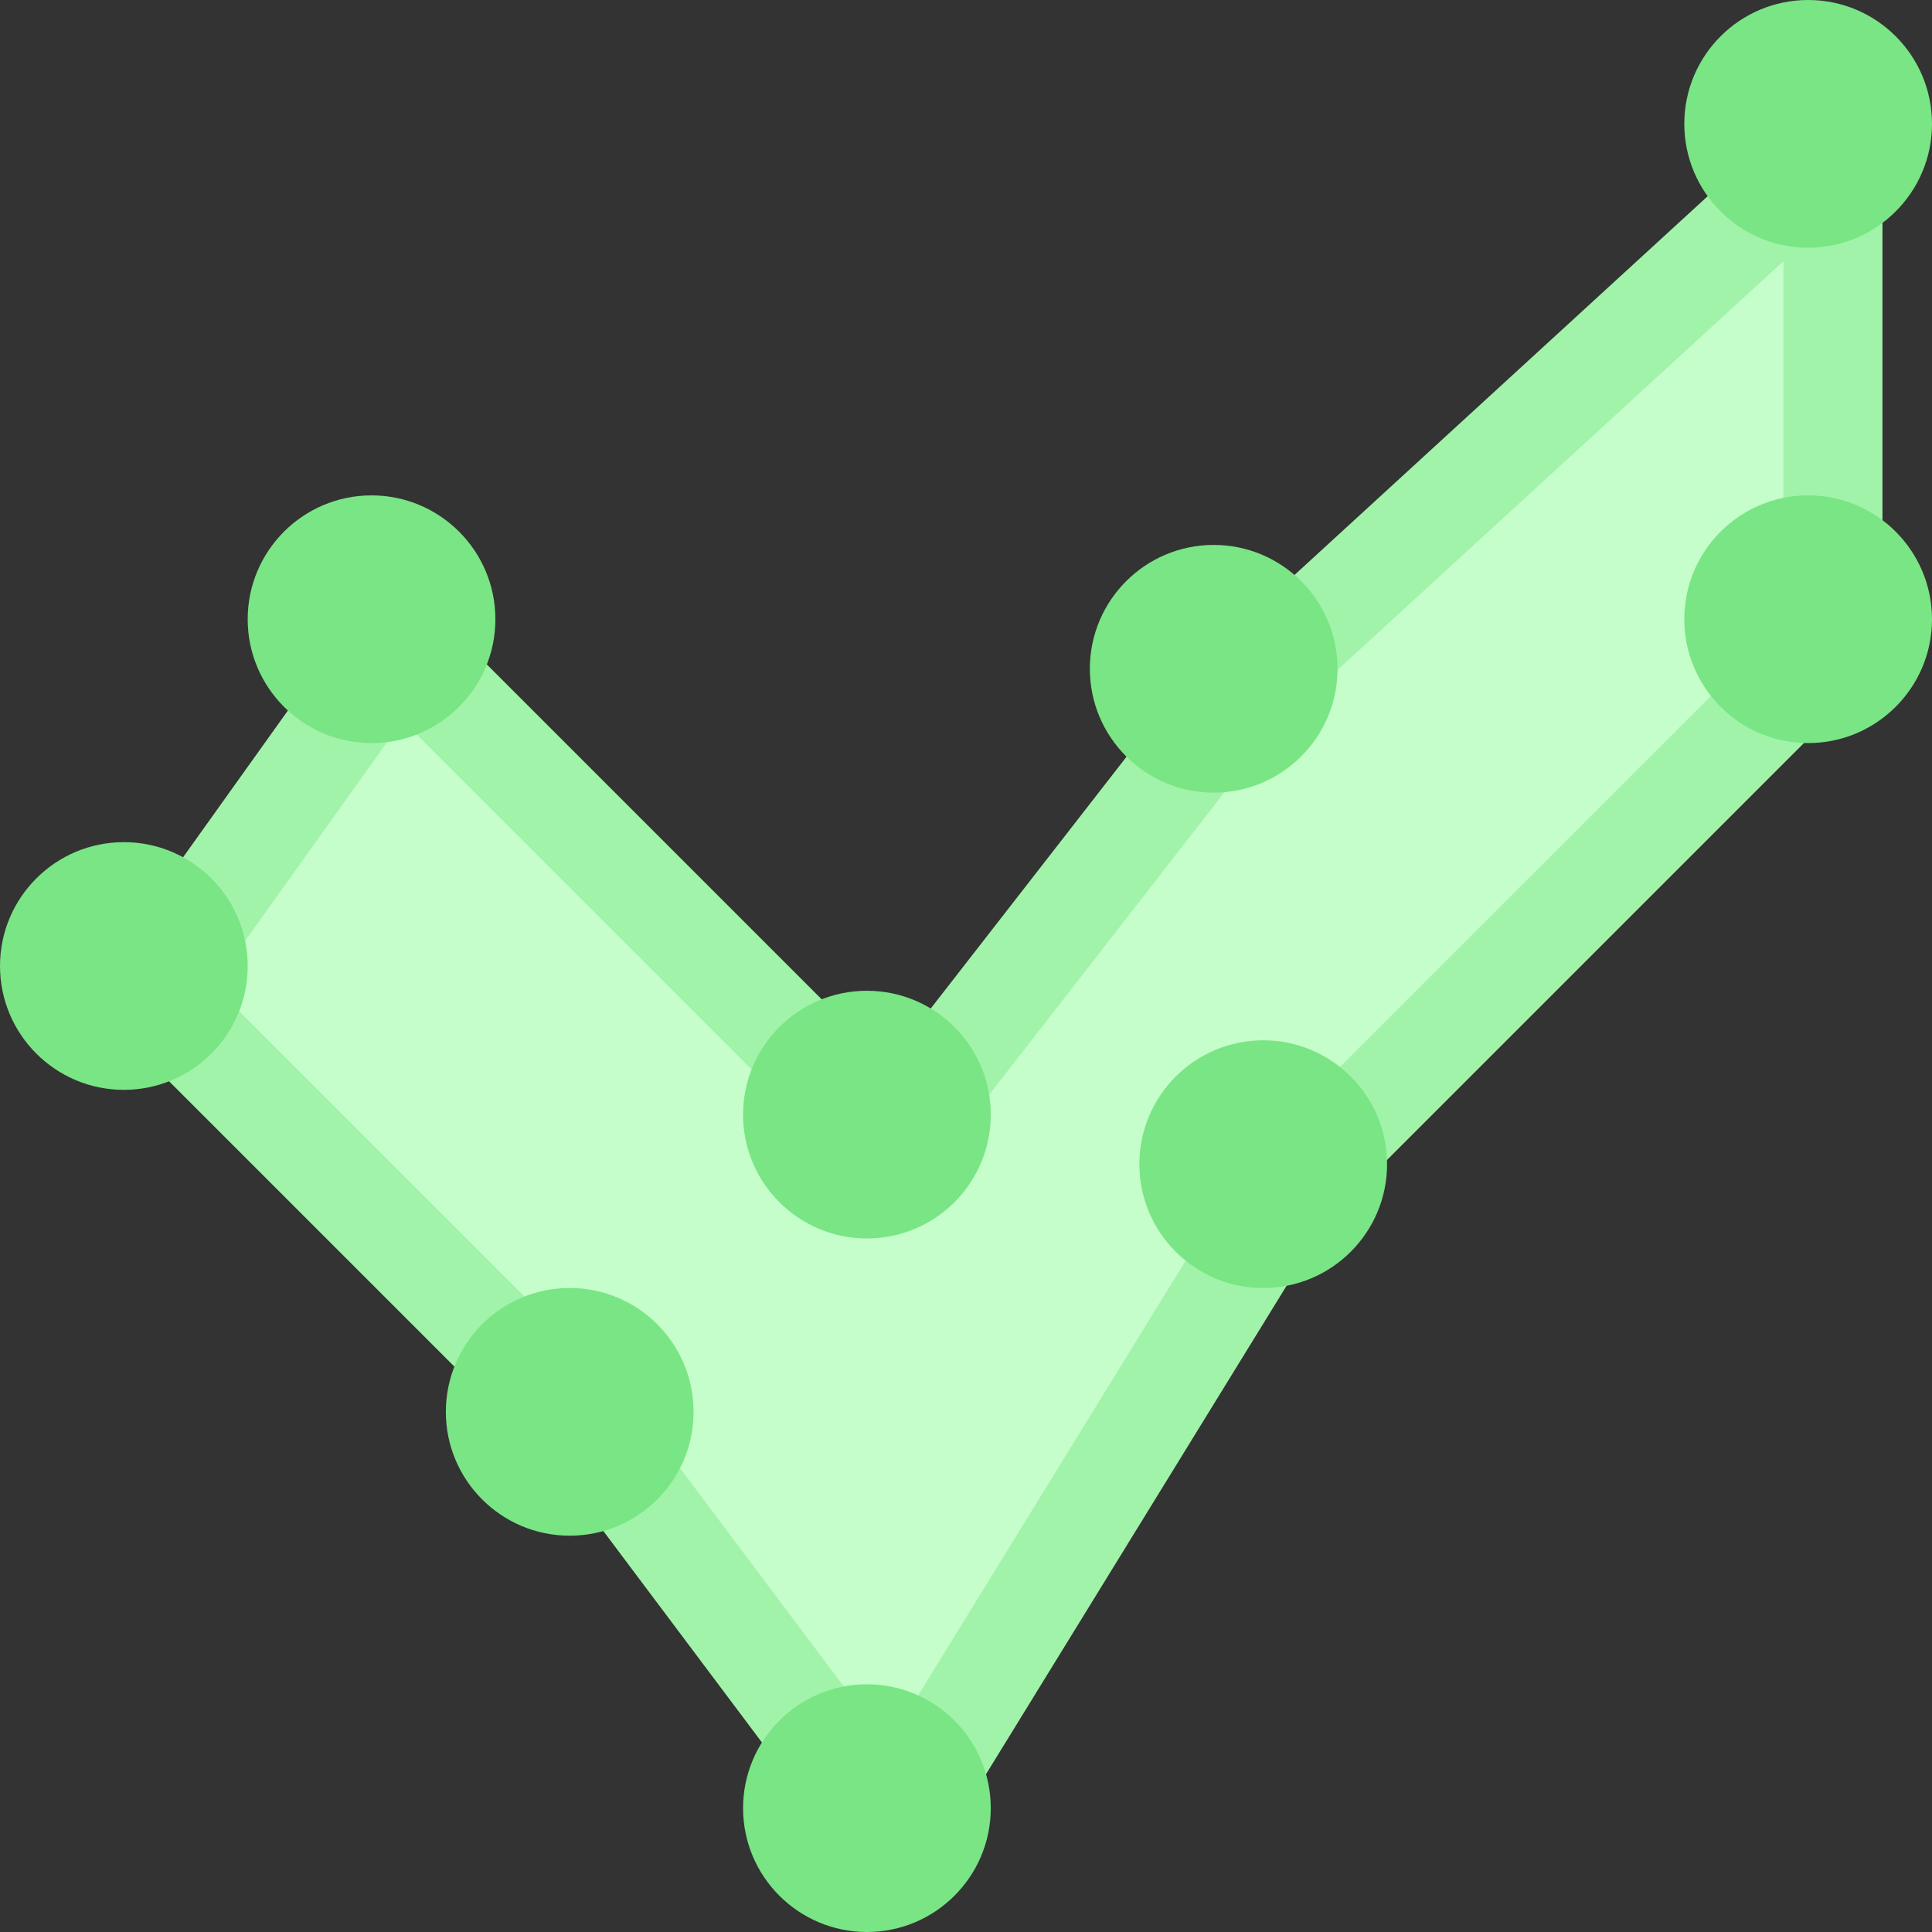
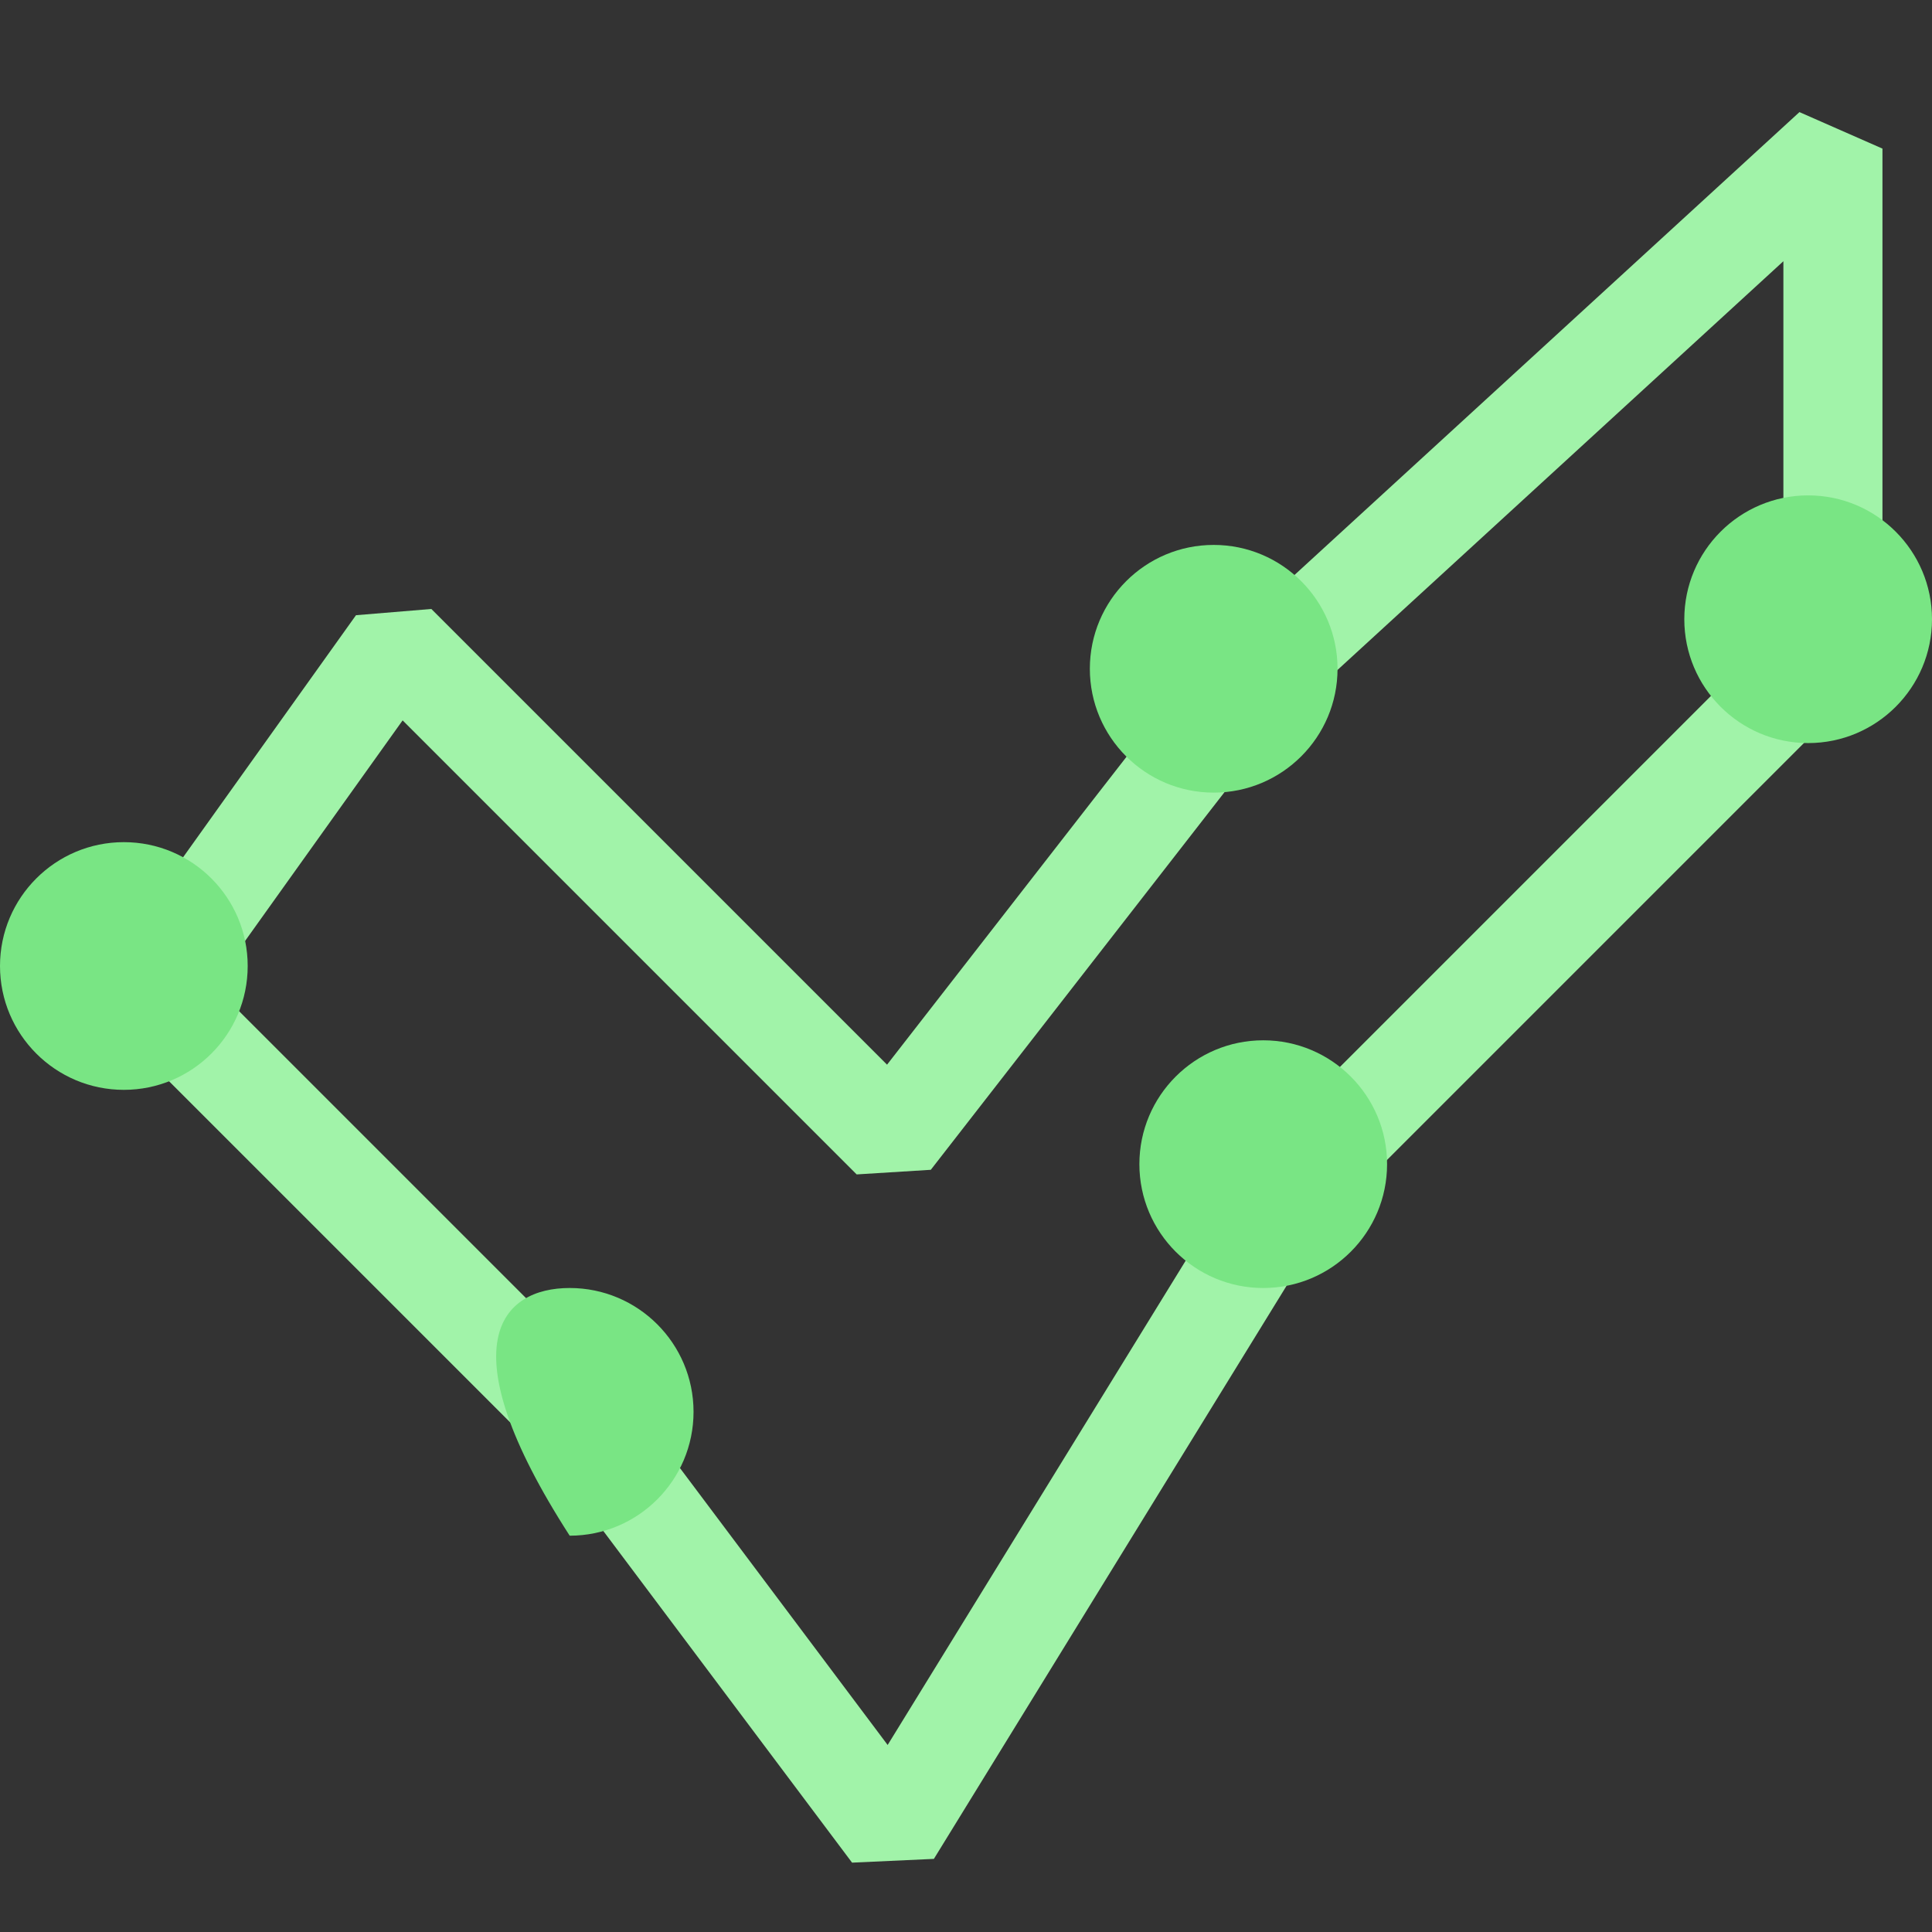
<svg xmlns="http://www.w3.org/2000/svg" id="SvgjsSvg1233" version="1.1" width="39" height="39">
  <rect width="100%" height="100%" fill="#333333" stroke="none" />
  <defs id="SvgjsDefs1234" />
-   <path id="SvgjsPath1235" d="M283 3691L292 3700L298 3708L306 3695L317 3684L317 3674L305 3685L298 3694L288 3684Z " fill="#c5feca" fill-opacity="1" transform="matrix(1,0,0,1,-280,-3671)" />
  <path id="SvgjsPath1236" d="M283 3691L292 3700L298 3708L306 3695L317 3684L317 3674L305 3685L298 3694L288 3684Z " fill-opacity="0" fill="#ffffff" stroke-dasharray="0" stroke-linejoin="bevel" stroke-linecap="butt" stroke-opacity="1" stroke="#a1f3a9" stroke-miterlimit="50" stroke-width="2" transform="matrix(1,0,0,1,-280,-3671)" />
  <path id="SvgjsPath1237" d="M285 3690.5C285 3691.88 283.88 3693 282.5 3693C281.12 3693 280 3691.88 280 3690.5C280 3689.12 281.12 3688 282.5 3688C283.88 3688 285 3689.12 285 3690.5 " fill="#79e584" fill-opacity="1" transform="matrix(1,0,0,1,-280,-3671)" />
-   <path id="SvgjsPath1238" d="M290 3683.5C290 3684.88 288.88 3686 287.5 3686C286.12 3686 285 3684.88 285 3683.5C285 3682.12 286.12 3681 287.5 3681C288.88 3681 290 3682.12 290 3683.5 " fill="#79e584" fill-opacity="1" transform="matrix(1,0,0,1,-280,-3671)" />
-   <path id="SvgjsPath1239" d="M294 3699.5C294 3700.88 292.88 3702 291.5 3702C290.12 3702 289 3700.88 289 3699.5C289 3698.12 290.12 3697 291.5 3697C292.88 3697 294 3698.12 294 3699.5 " fill="#79e584" fill-opacity="1" transform="matrix(1,0,0,1,-280,-3671)" />
-   <path id="SvgjsPath1240" d="M300 3707.5C300 3708.88 298.88 3710 297.5 3710C296.12 3710 295 3708.88 295 3707.5C295 3706.12 296.12 3705 297.5 3705C298.88 3705 300 3706.12 300 3707.5 " fill="#79e584" fill-opacity="1" transform="matrix(1,0,0,1,-280,-3671)" />
+   <path id="SvgjsPath1239" d="M294 3699.5C294 3700.88 292.88 3702 291.5 3702C289 3698.12 290.12 3697 291.5 3697C292.88 3697 294 3698.12 294 3699.5 " fill="#79e584" fill-opacity="1" transform="matrix(1,0,0,1,-280,-3671)" />
  <path id="SvgjsPath1241" d="M308 3694.5C308 3695.88 306.88 3697 305.5 3697C304.12 3697 303 3695.88 303 3694.5C303 3693.12 304.12 3692 305.5 3692C306.88 3692 308 3693.12 308 3694.5 " fill="#79e584" fill-opacity="1" transform="matrix(1,0,0,1,-280,-3671)" />
  <path id="SvgjsPath1242" d="M319 3683.5C319 3684.88 317.88 3686 316.5 3686C315.12 3686 314 3684.88 314 3683.5C314 3682.12 315.12 3681 316.5 3681C317.88 3681 319 3682.12 319 3683.5 " fill="#79e584" fill-opacity="1" transform="matrix(1,0,0,1,-280,-3671)" />
-   <path id="SvgjsPath1243" d="M319 3673.5C319 3674.88 317.88 3676 316.5 3676C315.12 3676 314 3674.88 314 3673.5C314 3672.12 315.12 3671 316.5 3671C317.88 3671 319 3672.12 319 3673.5 " fill="#79e584" fill-opacity="1" transform="matrix(1,0,0,1,-280,-3671)" />
-   <path id="SvgjsPath1244" d="M300 3693.5C300 3694.88 298.88 3696 297.5 3696C296.12 3696 295 3694.88 295 3693.5C295 3692.12 296.12 3691 297.5 3691C298.88 3691 300 3692.12 300 3693.5 " fill="#79e584" fill-opacity="1" transform="matrix(1,0,0,1,-280,-3671)" />
  <path id="SvgjsPath1245" d="M307 3684.5C307 3685.88 305.88 3687 304.5 3687C303.12 3687 302 3685.88 302 3684.5C302 3683.12 303.12 3682 304.5 3682C305.88 3682 307 3683.12 307 3684.5 " fill="#79e584" fill-opacity="1" transform="matrix(1,0,0,1,-280,-3671)" />
</svg>